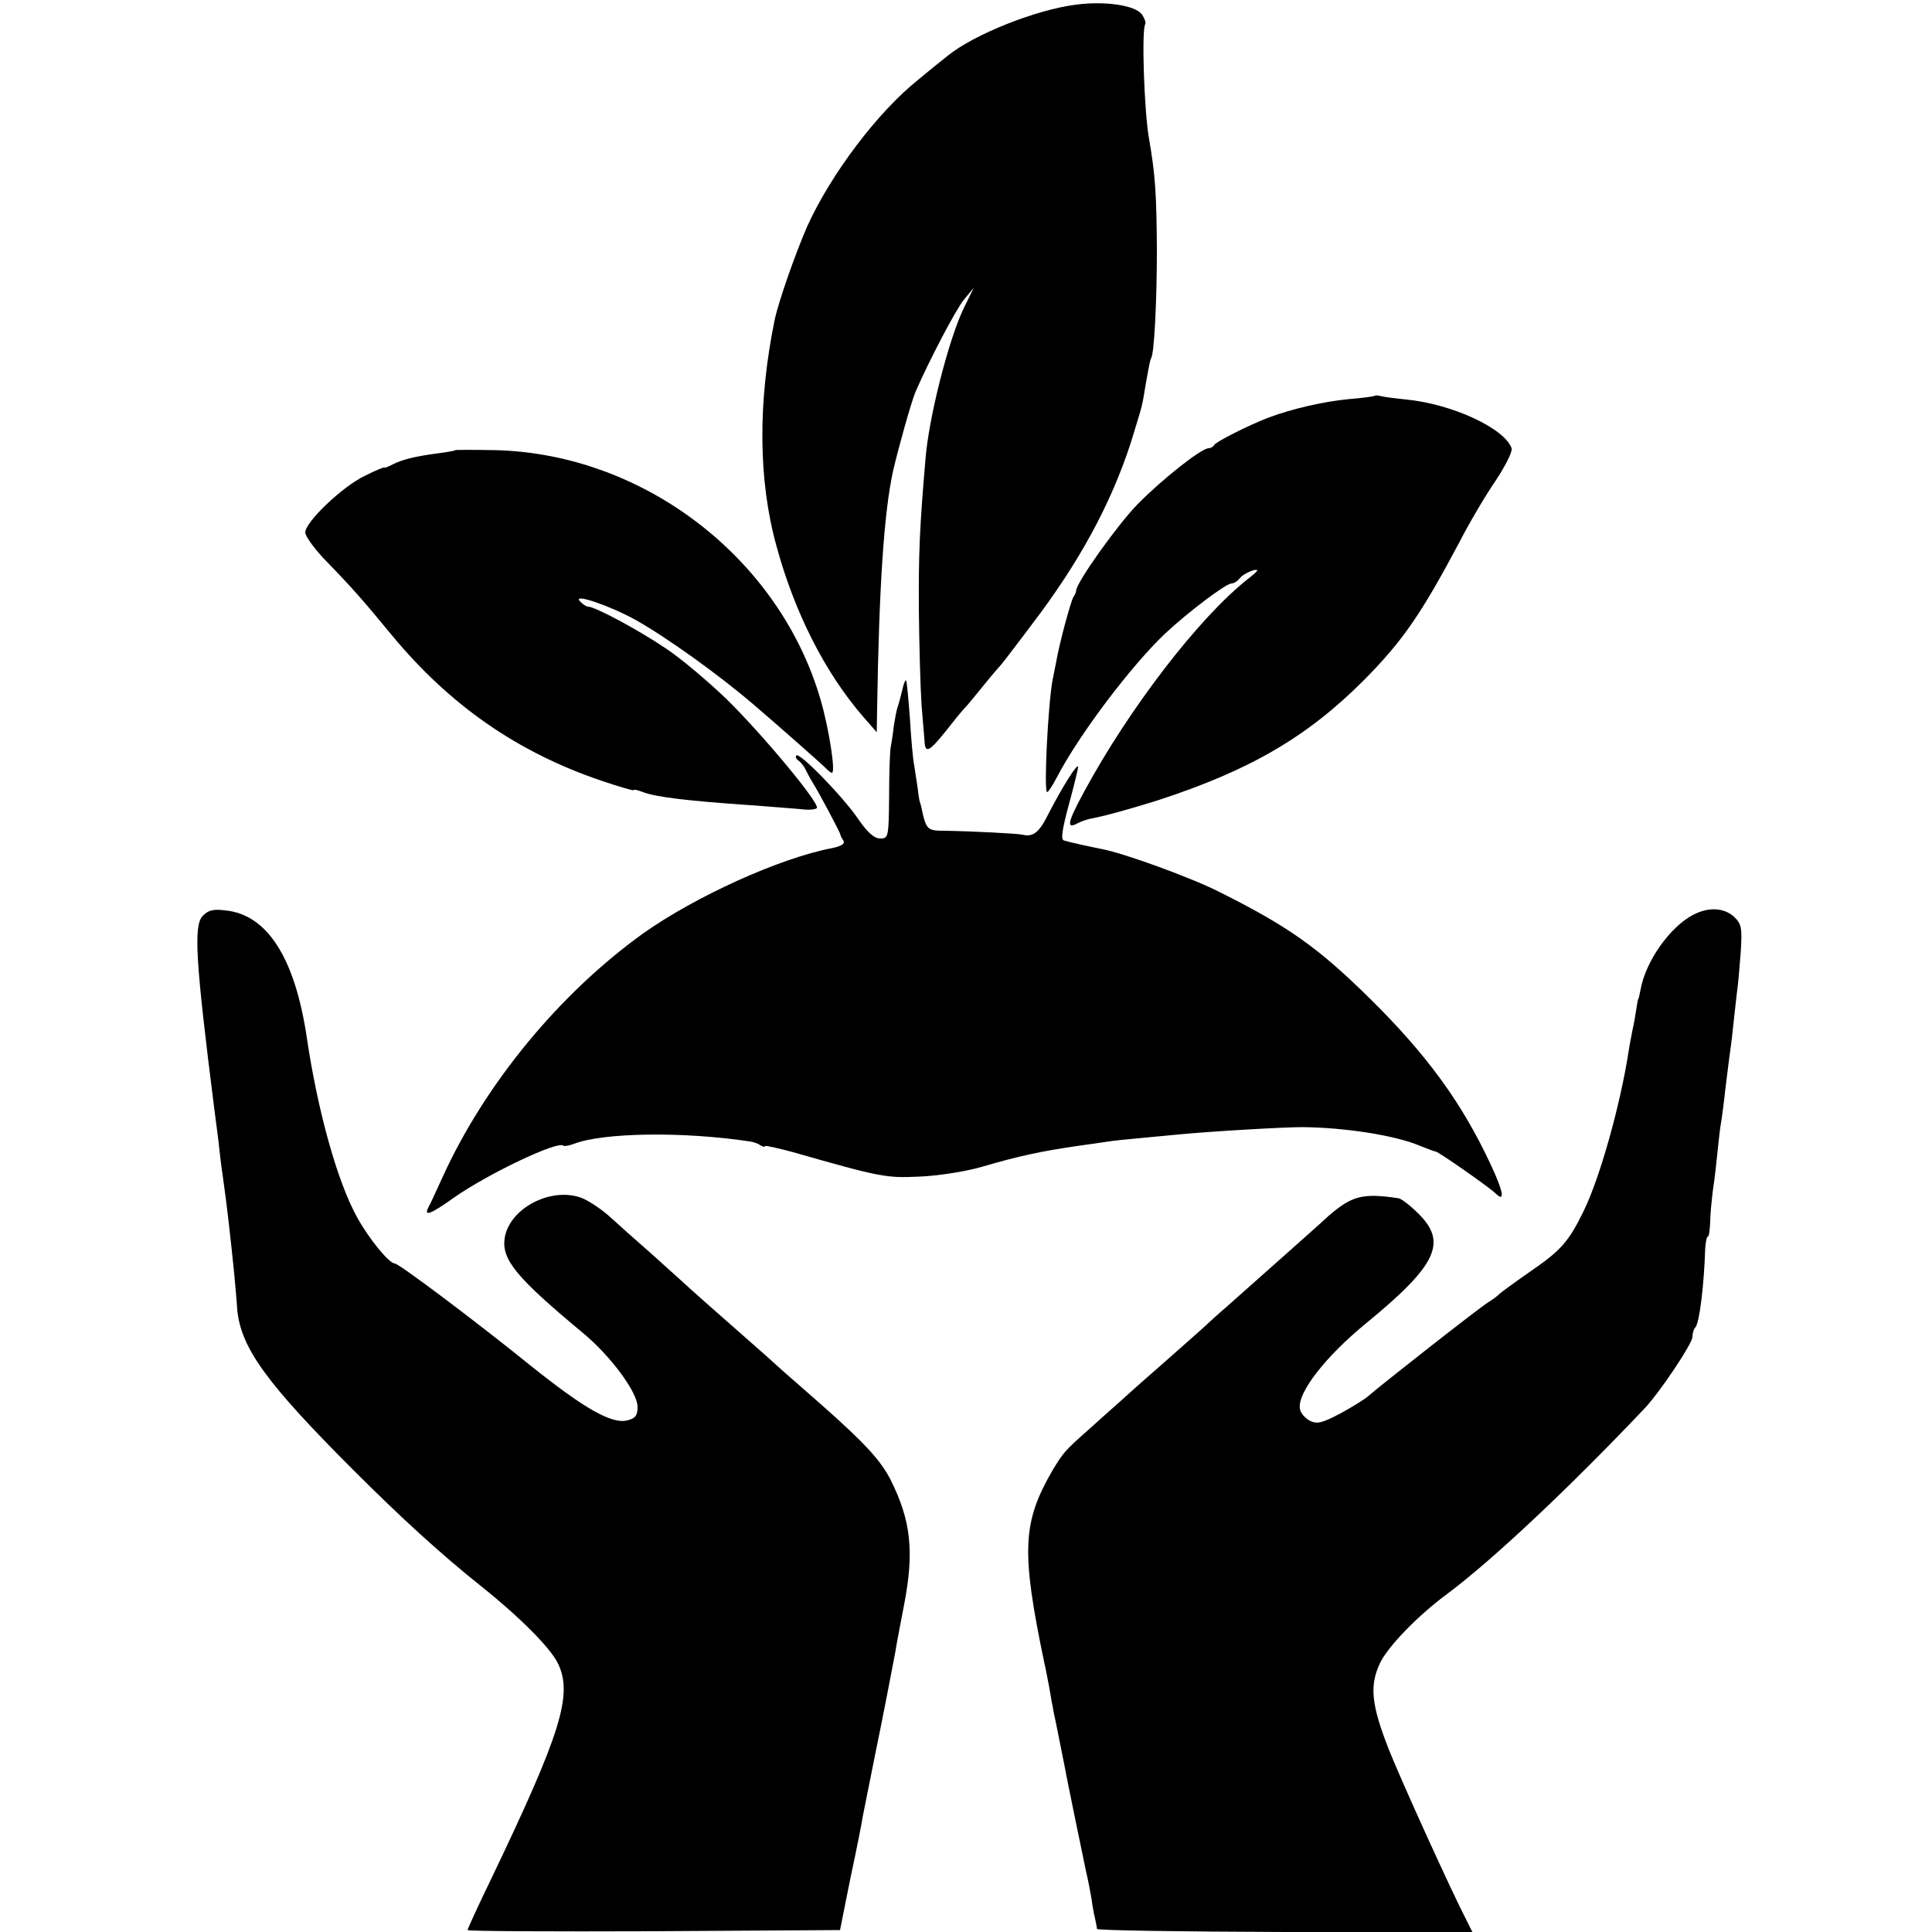
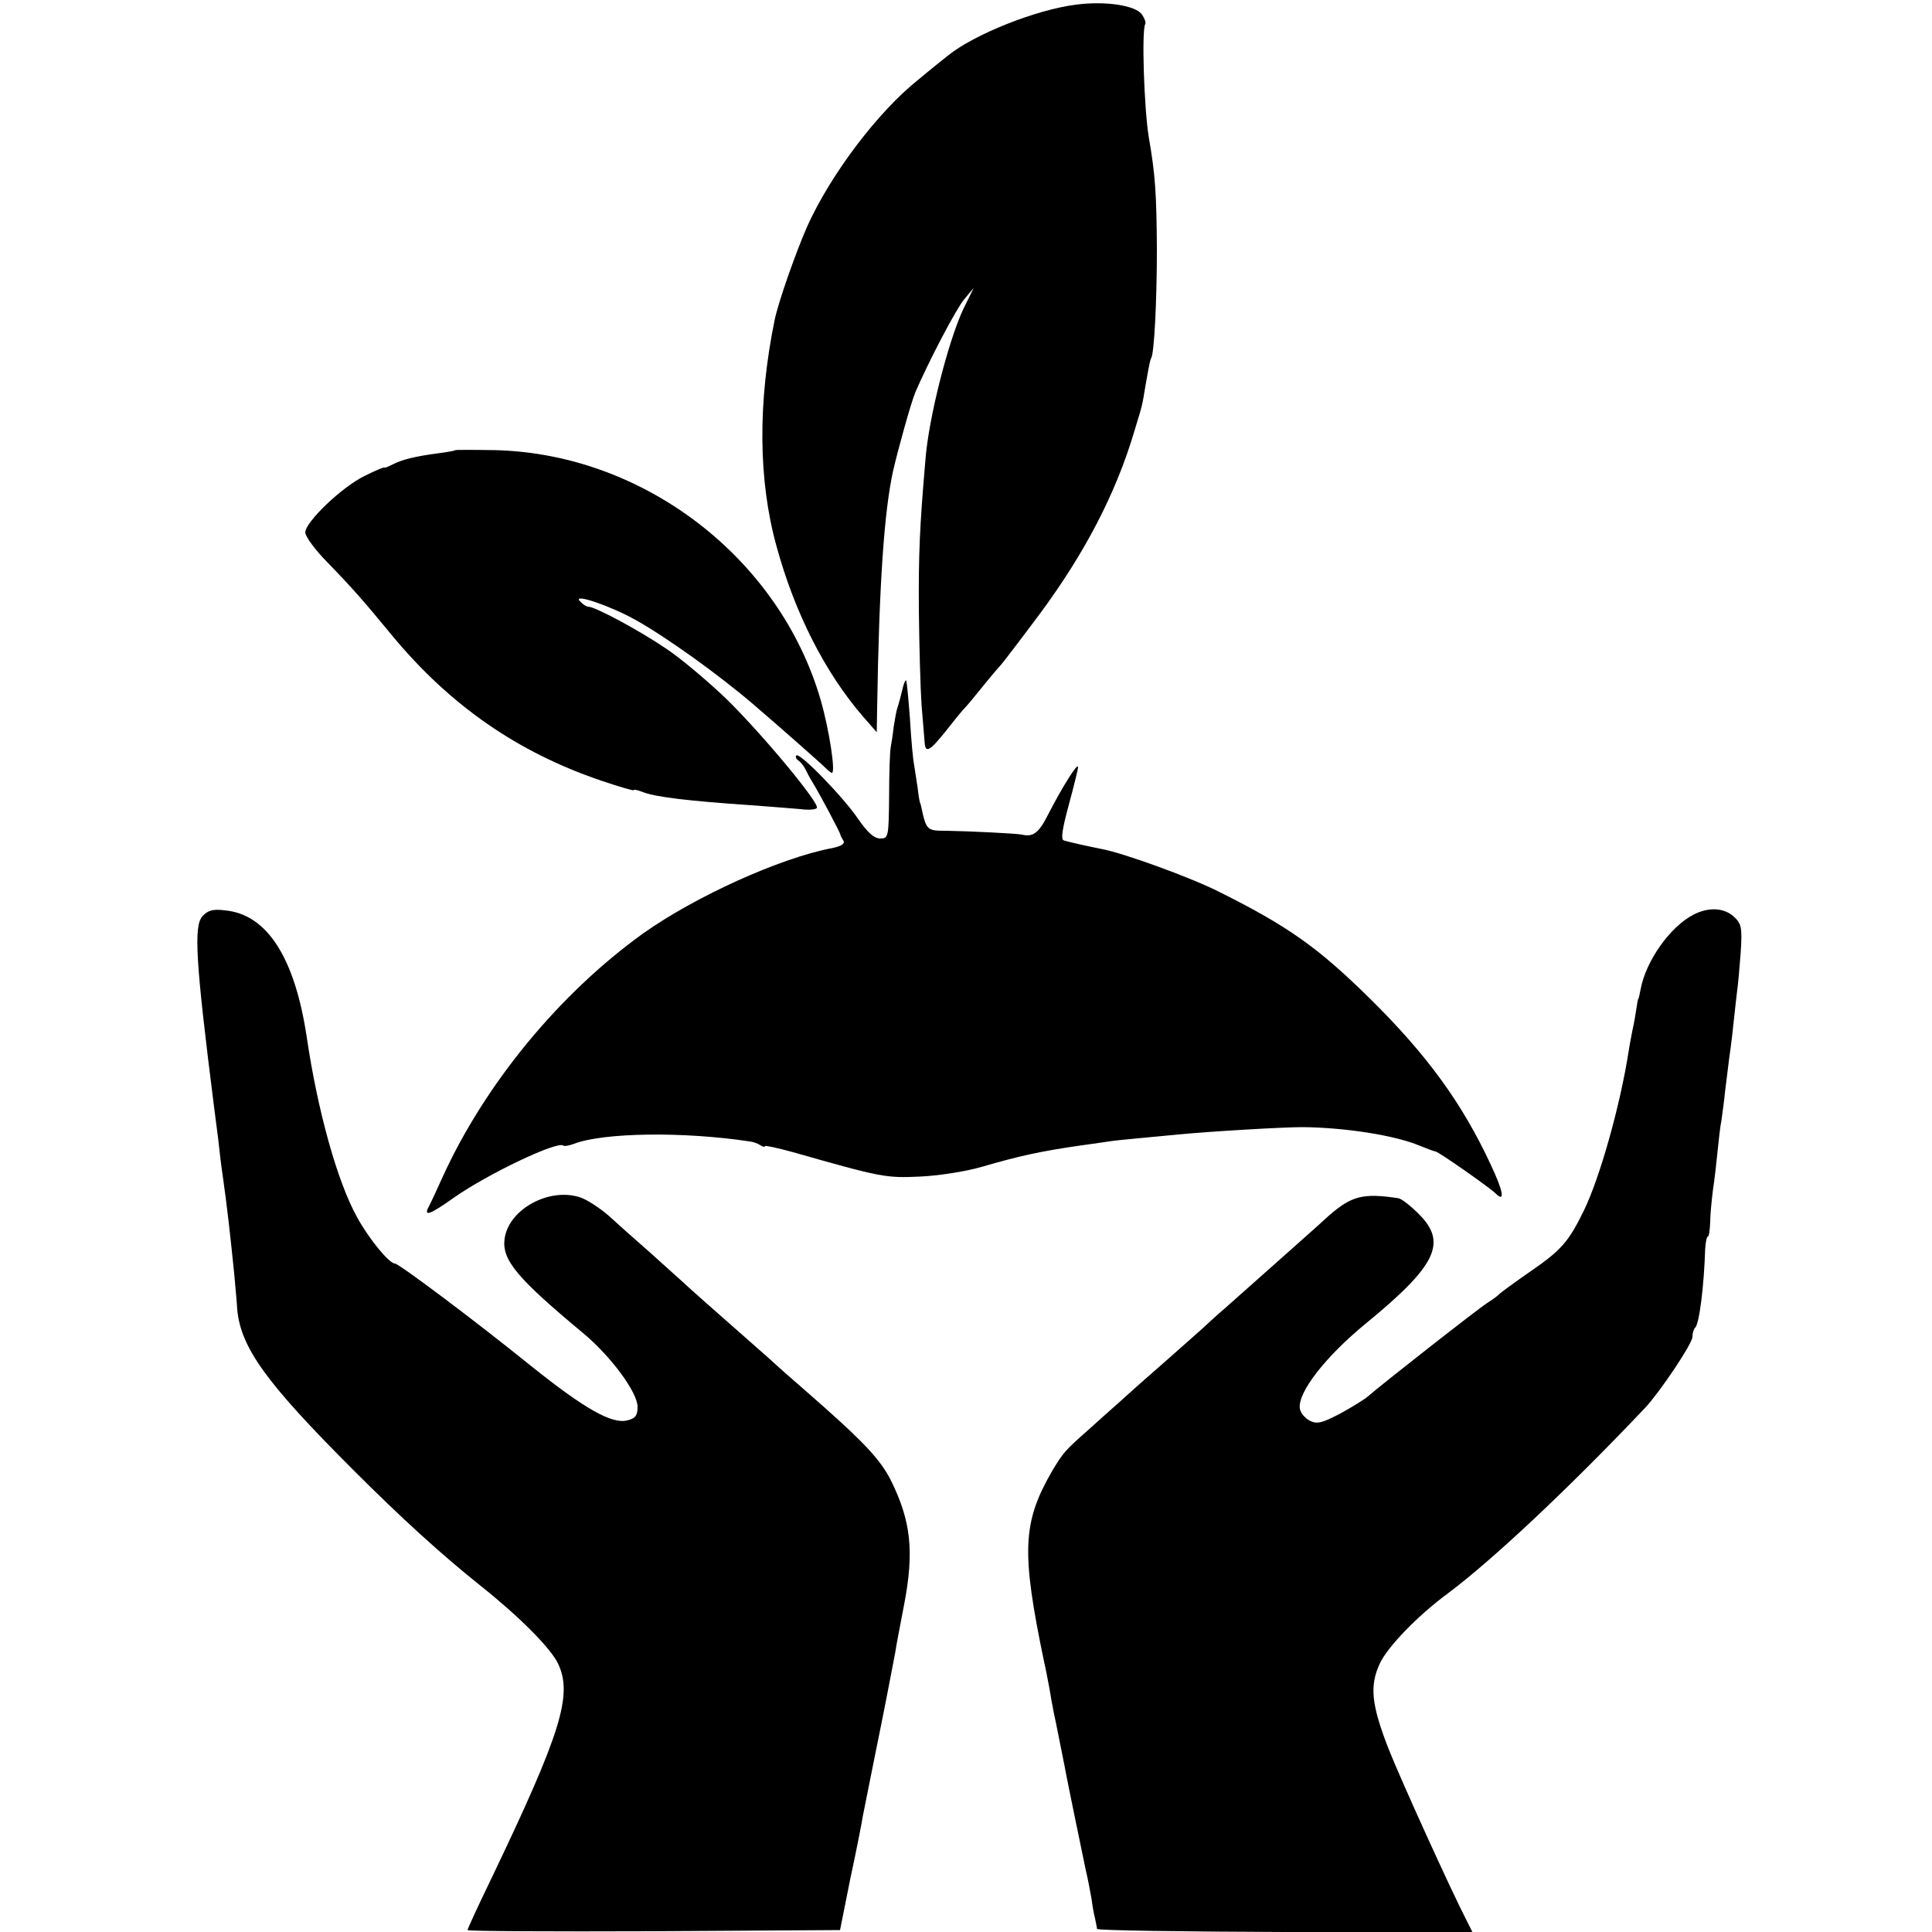
<svg xmlns="http://www.w3.org/2000/svg" version="1.0" width="500pt" height="500pt" viewBox="0 0 500 500" preserveAspectRatio="xMidYMid meet">
  <g transform="translate(0,500) scale(0.1,-0.1)" fill="#000000" stroke="none">
    <path d="M2785 4988 c-104 -13 -264 -77 -332 -132 -10 -8 -44 -35 -75 -61 -106 -84 -228 -246 -289 -381 -31 -71 -74 -194 -84 -241 -44 -214 -43 -416 5 -588 47 -172 126 -327 224 -440 l35 -40 1 60 c5 321 18 509 41 615 13 57 47 179 58 205 33 77 105 215 126 240 l25 30 -27 -55 c-39 -83 -90 -283 -98 -390 -15 -174 -18 -244 -17 -390 1 -91 4 -201 7 -245 4 -44 7 -88 8 -97 2 -28 13 -22 54 29 21 27 43 54 50 61 7 7 29 34 50 60 21 26 41 49 44 52 3 3 49 63 102 134 115 156 195 309 243 471 22 73 19 60 29 120 10 57 12 64 14 68 8 9 15 147 15 282 -1 144 -4 193 -21 290 -12 73 -19 278 -9 293 2 4 -2 15 -9 25 -17 23 -94 35 -170 25z" />
-     <path d="M3558 3976 c-1 -2 -32 -6 -68 -9 -64 -6 -146 -25 -205 -47 -51 -19 -140 -64 -143 -72 -2 -4 -9 -8 -14 -8 -19 0 -120 -80 -184 -145 -51 -52 -159 -203 -159 -224 0 -3 -3 -11 -7 -16 -7 -11 -37 -123 -44 -165 -3 -14 -7 -36 -10 -50 -12 -66 -23 -290 -14 -290 3 0 14 17 25 38 57 110 193 290 281 373 60 56 157 129 171 129 6 0 16 6 22 14 6 8 22 16 34 20 17 4 14 -1 -13 -22 -126 -99 -308 -335 -426 -554 -42 -78 -45 -95 -14 -78 9 5 28 11 41 13 35 7 99 25 166 46 239 78 386 164 532 310 101 102 148 170 248 358 25 49 67 120 93 158 26 39 45 77 42 85 -18 51 -152 114 -272 126 -30 3 -60 7 -67 9 -6 2 -13 2 -15 1z" />
    <path d="M1178 3835 c-2 -2 -21 -5 -43 -8 -62 -8 -96 -17 -119 -29 -12 -6 -21 -10 -21 -8 0 2 -22 -7 -50 -21 -59 -28 -155 -120 -155 -147 0 -10 26 -46 58 -78 63 -65 93 -99 167 -189 150 -181 325 -302 540 -375 47 -16 85 -27 85 -25 0 3 11 0 24 -5 34 -13 119 -23 281 -34 50 -4 107 -8 127 -10 21 -3 40 -1 42 3 8 12 -142 192 -234 282 -49 47 -119 106 -157 131 -71 48 -183 108 -201 108 -5 0 -15 7 -22 15 -17 20 80 -13 146 -50 80 -45 214 -141 305 -219 62 -53 172 -150 185 -163 7 -7 14 -13 17 -13 10 0 -7 112 -29 188 -106 367 -457 637 -841 647 -57 1 -104 1 -105 0z" />
    <path d="M2335 3214 c-4 -16 -9 -36 -12 -44 -3 -8 -7 -31 -10 -50 -2 -19 -6 -44 -8 -55 -2 -11 -4 -68 -4 -127 -1 -105 -2 -108 -23 -108 -16 0 -33 16 -56 49 -39 58 -152 174 -161 166 -3 -3 -1 -9 5 -13 6 -4 14 -14 18 -22 4 -8 12 -24 19 -35 17 -27 71 -129 72 -135 0 -3 4 -10 8 -16 4 -8 -6 -14 -30 -19 -133 -25 -354 -125 -489 -221 -217 -156 -409 -390 -518 -629 -15 -33 -31 -68 -36 -77 -15 -28 2 -22 64 22 88 62 271 149 284 135 2 -2 15 0 28 5 76 29 282 32 454 6 9 -1 21 -5 28 -10 6 -4 12 -5 12 -2 0 2 33 -5 73 -16 228 -65 240 -67 327 -63 47 2 119 13 160 25 96 28 150 40 253 55 20 3 52 7 70 10 17 3 59 7 92 10 33 3 76 7 95 9 82 8 269 19 321 19 109 -1 239 -21 303 -48 20 -8 38 -15 41 -15 7 0 137 -91 155 -108 26 -26 21 4 -12 74 -75 161 -166 285 -313 430 -133 131 -210 186 -388 275 -72 37 -251 102 -307 112 -30 6 -81 17 -97 22 -8 3 -4 29 13 92 13 48 24 92 24 98 -1 12 -41 -52 -77 -122 -24 -48 -39 -60 -68 -53 -13 3 -136 9 -197 10 -49 0 -51 1 -64 63 -1 4 -2 8 -3 10 -1 1 -4 18 -6 37 -3 19 -7 46 -9 59 -3 13 -8 67 -11 120 -4 53 -8 97 -10 100 -2 2 -7 -10 -10 -25z" />
    <path d="M524 2629 c-23 -26 -18 -115 30 -494 2 -16 7 -55 11 -85 3 -30 8 -71 11 -90 12 -83 21 -167 30 -255 3 -33 7 -76 8 -95 10 -99 75 -189 301 -415 123 -123 226 -217 330 -300 98 -78 180 -160 199 -200 39 -81 8 -180 -173 -558 -34 -70 -61 -129 -61 -132 0 -3 217 -4 482 -3 l482 3 27 135 c16 74 30 146 32 160 3 14 16 81 30 150 25 122 43 216 54 274 2 16 13 71 23 124 26 136 18 216 -35 322 -26 51 -67 95 -174 190 -41 36 -84 74 -97 85 -12 11 -35 31 -50 45 -130 114 -211 186 -220 195 -6 5 -42 38 -80 72 -38 33 -87 77 -109 97 -22 19 -55 41 -73 47 -80 27 -185 -30 -196 -106 -8 -55 31 -102 203 -245 71 -59 141 -153 141 -191 0 -23 -6 -30 -27 -35 -39 -10 -110 30 -245 138 -151 122 -346 268 -356 268 -15 0 -68 65 -98 120 -51 92 -102 275 -130 465 -31 207 -103 319 -212 329 -31 4 -44 0 -58 -15z" />
    <path d="M4383 2633 c-61 -31 -124 -121 -137 -193 -3 -14 -5 -25 -6 -25 -1 0 -3 -11 -5 -25 -2 -14 -6 -38 -10 -55 -3 -16 -8 -41 -10 -55 -22 -142 -75 -329 -116 -413 -40 -82 -59 -103 -142 -160 -39 -27 -74 -53 -77 -56 -3 -4 -17 -14 -31 -23 -25 -16 -275 -212 -309 -242 -8 -7 -40 -27 -71 -44 -48 -25 -60 -28 -79 -19 -13 7 -25 21 -26 32 -6 41 66 134 171 220 183 150 211 209 137 283 -21 21 -45 40 -53 41 -93 14 -121 6 -181 -46 -18 -17 -78 -70 -133 -119 -55 -49 -115 -102 -134 -119 -19 -16 -46 -41 -60 -54 -14 -12 -57 -51 -96 -85 -38 -33 -90 -79 -115 -102 -25 -22 -63 -56 -84 -75 -60 -53 -64 -58 -92 -104 -78 -135 -82 -208 -21 -500 3 -11 8 -40 13 -65 4 -25 8 -47 9 -50 0 -3 4 -21 8 -40 4 -19 9 -46 12 -60 3 -14 7 -36 10 -50 7 -38 14 -70 25 -125 16 -78 20 -97 30 -145 6 -25 12 -58 15 -75 2 -16 6 -39 9 -50 2 -11 5 -23 5 -27 1 -4 219 -7 486 -8 l486 -1 -14 28 c-43 83 -173 370 -203 446 -45 115 -50 164 -23 222 20 43 98 124 177 182 116 87 313 272 510 480 39 42 122 166 122 183 0 9 3 20 7 24 11 10 23 109 26 204 1 17 4 32 7 32 3 0 5 17 6 38 0 20 4 57 7 82 4 25 9 70 12 100 3 30 7 66 10 80 2 14 7 50 10 80 4 30 8 66 10 80 2 14 7 50 10 80 3 30 8 71 10 90 3 19 7 67 10 106 4 64 2 73 -18 92 -26 23 -65 25 -104 5z" />
  </g>
</svg>